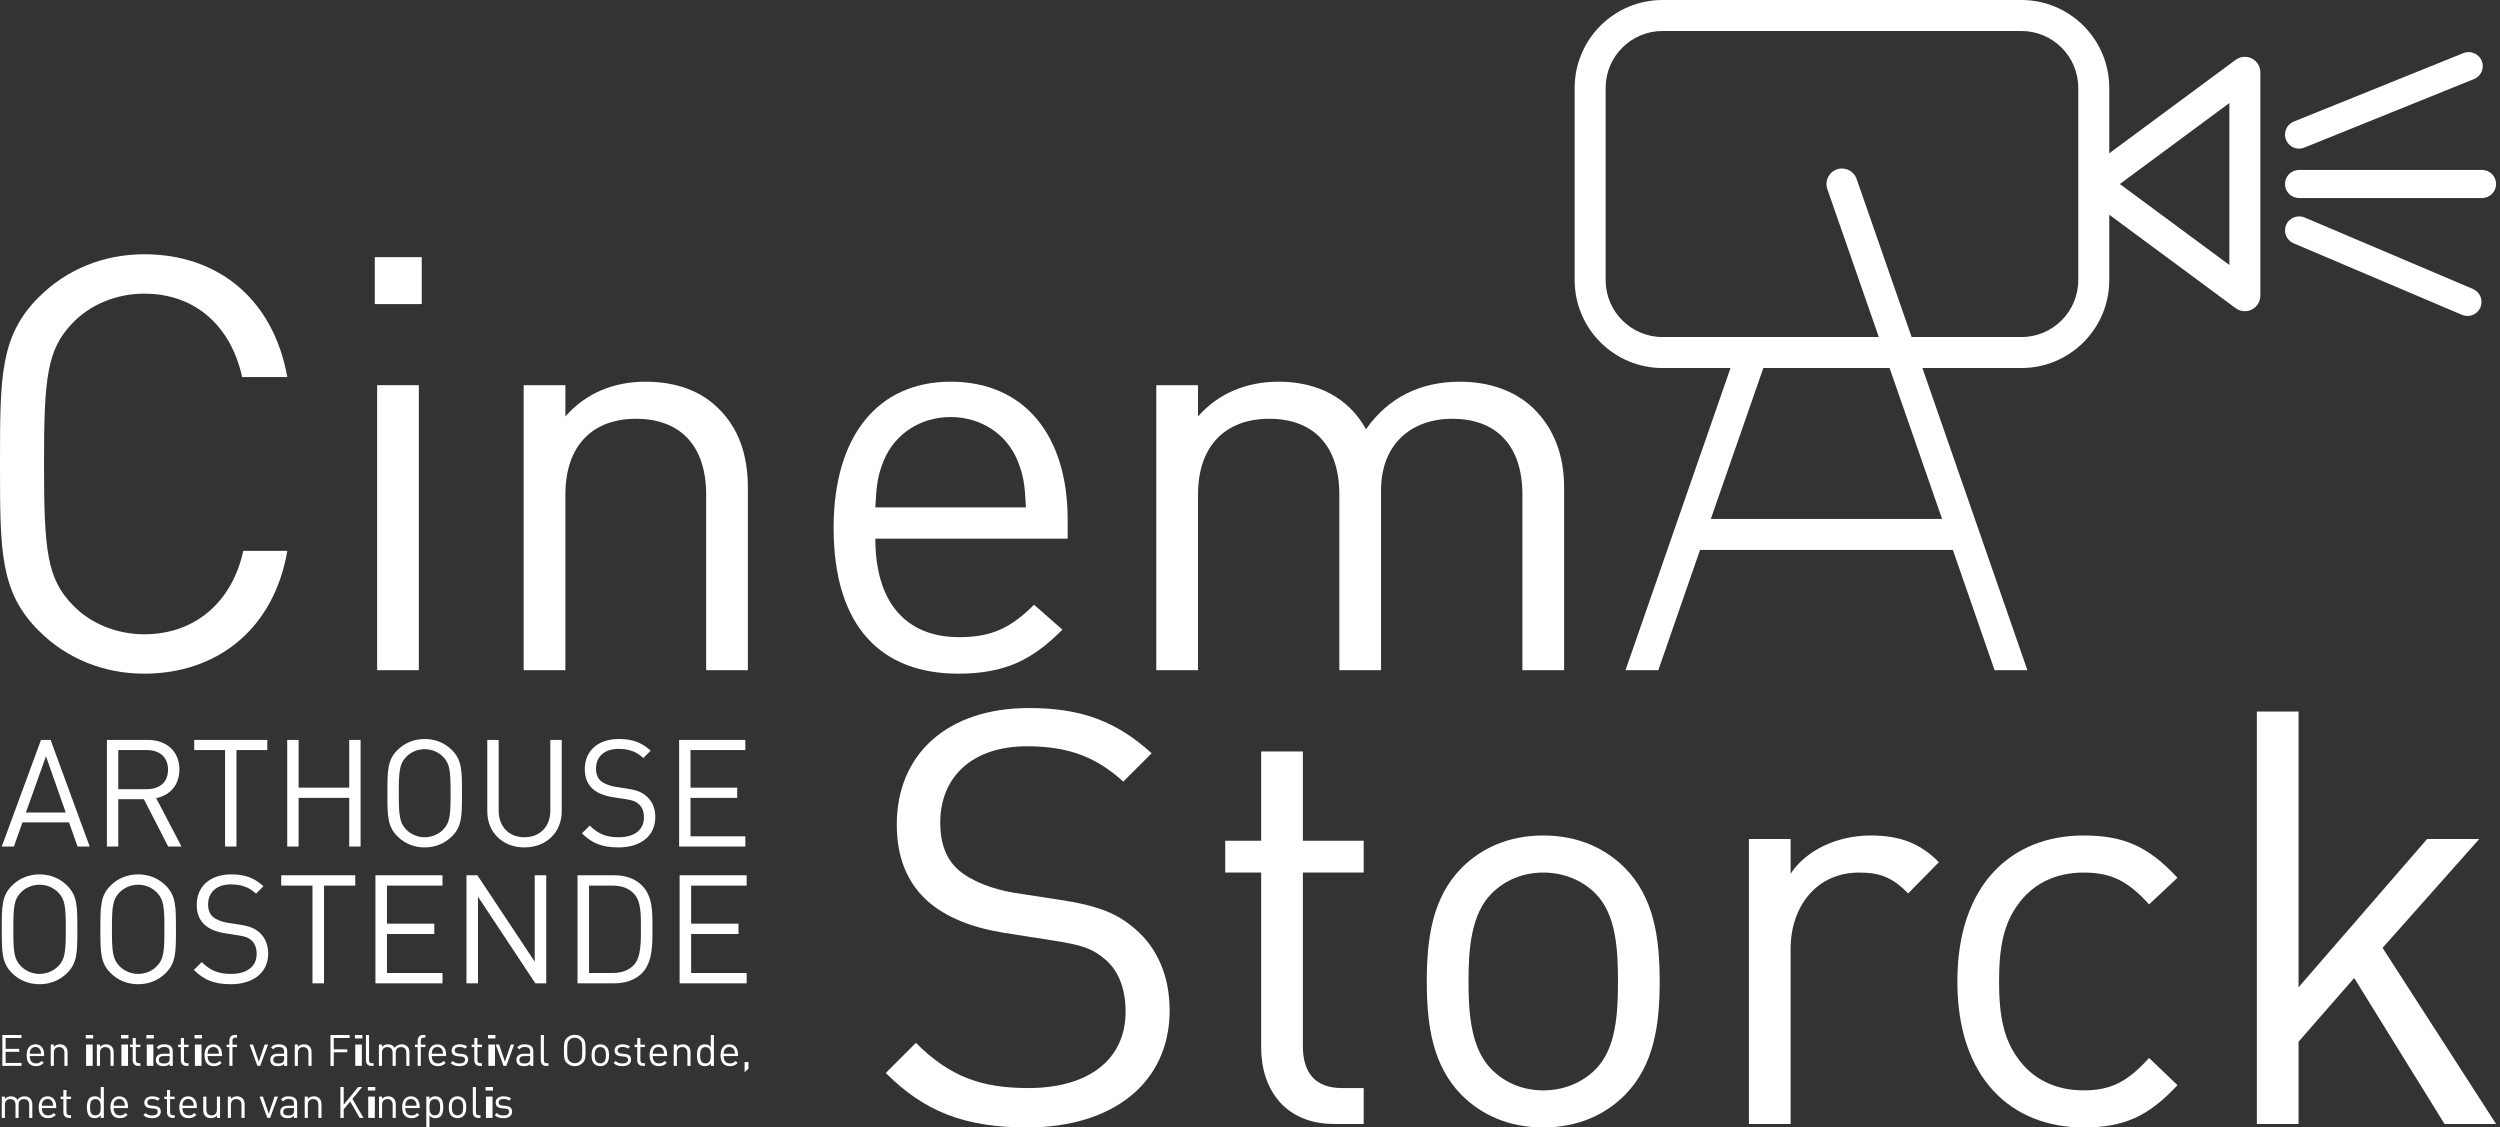
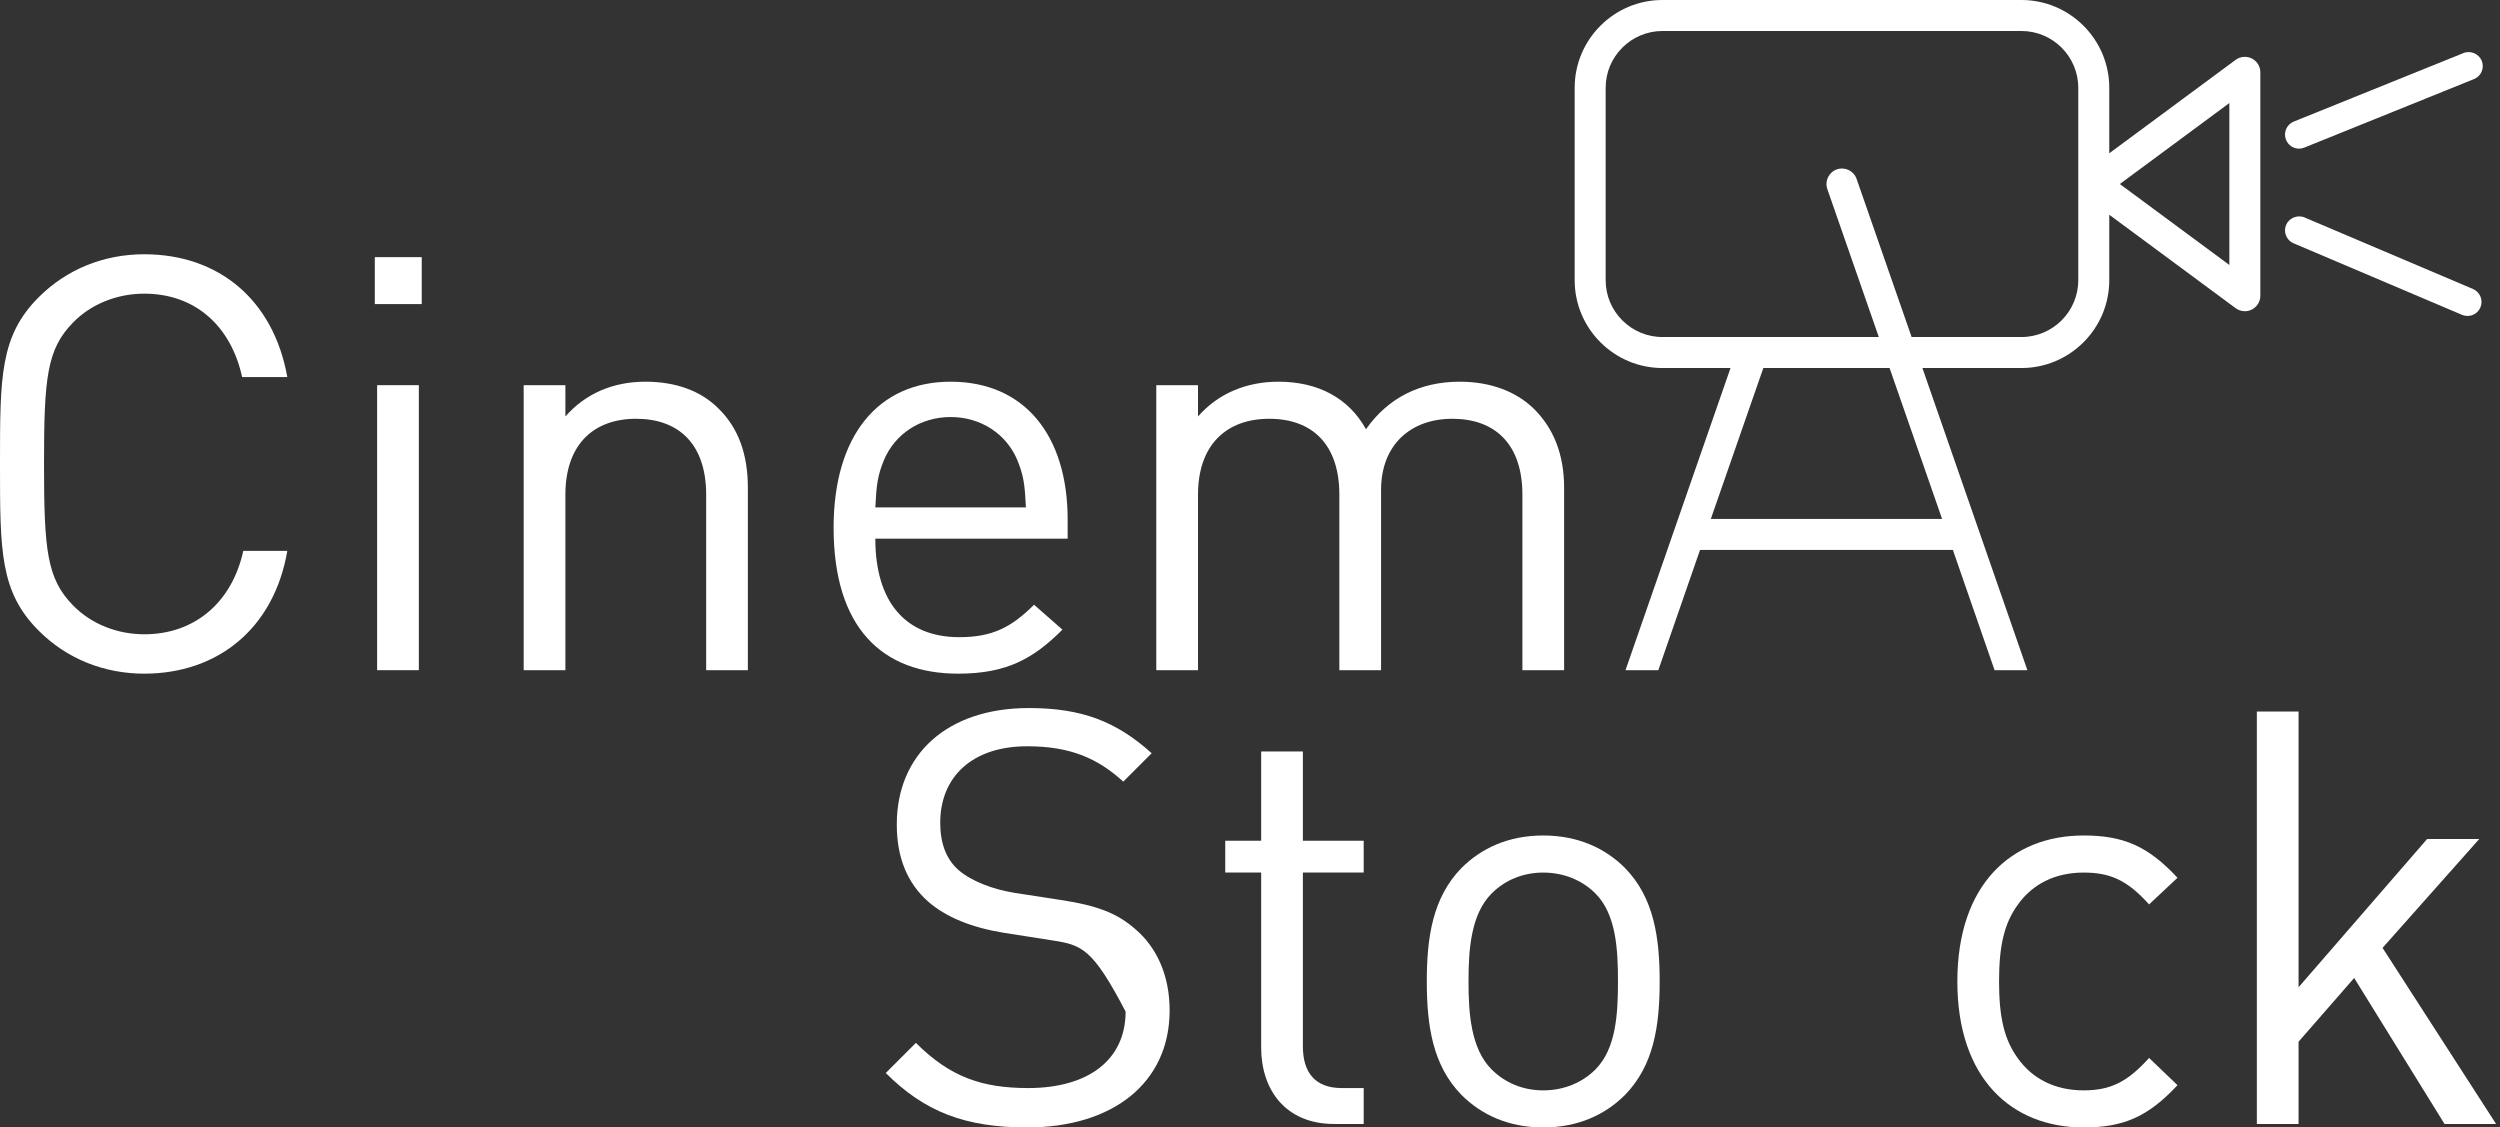
<svg xmlns="http://www.w3.org/2000/svg" width="153px" height="69px" viewBox="0 0 153 69" version="1.1">
  <rect x="0" y="0" width="153" height="69" fill="#333333" stroke="none" />
  <title>Group 99</title>
  <g id="design" stroke="none" stroke-width="1" fill="none" fill-rule="evenodd">
    <g id="contact" transform="translate(-261, -1048)" fill="#FFFFFF">
      <g id="Group-99" transform="translate(261, 1048)">
-         <path d="M62.86,69 C59.067,69 56.585,68.042 54.209,65.667 L56.053,63.824 C58.145,65.915 60.095,66.589 62.931,66.589 C66.618,66.589 68.887,64.852 68.887,61.909 C68.887,60.598 68.496,59.463 67.682,58.754 C66.866,58.045 66.227,57.832 64.384,57.549 L61.442,57.088 C59.457,56.768 57.896,56.131 56.798,55.173 C55.521,54.039 54.883,52.479 54.883,50.458 C54.883,46.168 57.967,43.332 62.966,43.332 C66.192,43.332 68.319,44.147 70.482,46.097 L68.745,47.835 C67.185,46.416 65.519,45.672 62.86,45.672 C59.492,45.672 57.542,47.551 57.542,50.351 C57.542,51.593 57.896,52.585 58.677,53.259 C59.457,53.932 60.768,54.429 62.08,54.641 L64.845,55.067 C67.221,55.421 68.39,55.918 69.454,56.839 C70.836,58.01 71.581,59.746 71.581,61.838 C71.581,66.27 68.107,69 62.86,69" id="Fill-1" />
+         <path d="M62.86,69 C59.067,69 56.585,68.042 54.209,65.667 L56.053,63.824 C58.145,65.915 60.095,66.589 62.931,66.589 C66.618,66.589 68.887,64.852 68.887,61.909 C66.866,58.045 66.227,57.832 64.384,57.549 L61.442,57.088 C59.457,56.768 57.896,56.131 56.798,55.173 C55.521,54.039 54.883,52.479 54.883,50.458 C54.883,46.168 57.967,43.332 62.966,43.332 C66.192,43.332 68.319,44.147 70.482,46.097 L68.745,47.835 C67.185,46.416 65.519,45.672 62.86,45.672 C59.492,45.672 57.542,47.551 57.542,50.351 C57.542,51.593 57.896,52.585 58.677,53.259 C59.457,53.932 60.768,54.429 62.08,54.641 L64.845,55.067 C67.221,55.421 68.39,55.918 69.454,56.839 C70.836,58.01 71.581,59.746 71.581,61.838 C71.581,66.27 68.107,69 62.86,69" id="Fill-1" />
        <path d="M81.65,68.787 C78.672,68.787 77.183,66.695 77.183,64.107 L77.183,53.401 L74.985,53.401 L74.985,51.451 L77.183,51.451 L77.183,45.991 L79.736,45.991 L79.736,51.451 L83.458,51.451 L83.458,53.401 L79.736,53.401 L79.736,64.036 C79.736,65.631 80.481,66.589 82.111,66.589 L83.458,66.589 L83.458,68.787 L81.65,68.787 Z" id="Fill-3" />
        <path d="M97.637,54.677 C96.822,53.862 95.687,53.401 94.447,53.401 C93.206,53.401 92.107,53.862 91.291,54.677 C90.015,55.954 89.873,58.116 89.873,60.066 C89.873,62.015 90.015,64.178 91.291,65.454 C92.107,66.27 93.206,66.731 94.447,66.731 C95.687,66.731 96.822,66.27 97.637,65.454 C98.914,64.178 99.02,62.015 99.02,60.066 C99.02,58.116 98.914,55.954 97.637,54.677 M99.445,67.014 C98.24,68.22 96.574,69 94.447,69 C92.319,69 90.653,68.22 89.448,67.014 C87.675,65.206 87.32,62.76 87.32,60.066 C87.32,57.371 87.675,54.925 89.448,53.117 C90.653,51.912 92.319,51.132 94.447,51.132 C96.574,51.132 98.24,51.912 99.445,53.117 C101.218,54.925 101.572,57.371 101.572,60.066 C101.572,62.76 101.218,65.206 99.445,67.014" id="Fill-5" />
-         <path d="M116.782,54.677 C115.825,53.72 115.116,53.401 113.769,53.401 C111.216,53.401 109.586,55.422 109.586,58.08 L109.586,68.787 L107.033,68.787 L107.033,51.345 L109.586,51.345 L109.586,53.472 C110.542,52.018 112.457,51.132 114.478,51.132 C116.145,51.132 117.42,51.522 118.662,52.763 L116.782,54.677 Z" id="Fill-7" />
        <path d="M127.518,69 C123.122,69 119.79,66.022 119.79,60.066 C119.79,54.11 123.122,51.132 127.518,51.132 C129.929,51.132 131.453,51.77 133.262,53.72 L131.524,55.35 C130.213,53.897 129.185,53.401 127.518,53.401 C125.817,53.401 124.398,54.074 123.477,55.386 C122.661,56.52 122.342,57.868 122.342,60.066 C122.342,62.264 122.661,63.611 123.477,64.746 C124.398,66.058 125.817,66.731 127.518,66.731 C129.185,66.731 130.213,66.199 131.524,64.746 L133.262,66.412 C131.453,68.362 129.929,69 127.518,69" id="Fill-9" />
        <polygon id="Fill-11" points="149.605 68.787 144.075 59.853 140.672 63.753 140.672 68.787 138.119 68.787 138.119 43.545 140.672 43.545 140.672 60.42 148.542 51.345 151.732 51.345 145.812 58.01 152.76 68.787" />
        <path d="M8.827,41.228 C6.346,41.228 4.077,40.306 2.375,38.605 C0,36.229 0,33.748 0,28.395 C0,23.041 0,20.56 2.375,18.184 C4.077,16.483 6.346,15.561 8.827,15.561 C13.365,15.561 16.733,18.326 17.584,23.077 L14.819,23.077 C14.146,19.992 11.983,17.972 8.827,17.972 C7.161,17.972 5.566,18.61 4.466,19.744 C2.871,21.375 2.694,23.112 2.694,28.395 C2.694,33.677 2.871,35.414 4.466,37.045 C5.566,38.179 7.161,38.818 8.827,38.818 C11.983,38.818 14.216,36.797 14.889,33.713 L17.584,33.713 C16.769,38.463 13.33,41.228 8.827,41.228" id="Fill-13" />
        <path d="M23.08,41.015 L25.633,41.015 L25.633,23.573 L23.08,23.573 L23.08,41.015 Z M22.938,18.61 L25.81,18.61 L25.81,15.738 L22.938,15.738 L22.938,18.61 Z" id="Fill-15" />
        <path d="M43.217,41.016 L43.217,30.273 C43.217,27.189 41.55,25.629 38.928,25.629 C36.304,25.629 34.602,27.225 34.602,30.273 L34.602,41.016 L32.049,41.016 L32.049,23.573 L34.602,23.573 L34.602,25.487 C35.843,24.07 37.545,23.36 39.494,23.36 C41.374,23.36 42.898,23.927 43.961,24.991 C45.202,26.196 45.769,27.827 45.769,29.848 L45.769,41.016 L43.217,41.016 Z" id="Fill-17" />
        <path d="M62.256,28.146 C61.583,26.551 60.022,25.522 58.179,25.522 C56.335,25.522 54.776,26.551 54.102,28.146 C53.711,29.103 53.641,29.635 53.57,31.053 L62.787,31.053 C62.717,29.635 62.646,29.103 62.256,28.146 L62.256,28.146 Z M53.57,32.968 C53.57,36.797 55.378,38.995 58.71,38.995 C60.731,38.995 61.901,38.392 63.284,37.009 L65.021,38.534 C63.248,40.306 61.618,41.228 58.64,41.228 C54.031,41.228 51.017,38.463 51.017,32.294 C51.017,26.657 53.747,23.36 58.179,23.36 C62.681,23.36 65.34,26.622 65.34,31.798 L65.34,32.968 L53.57,32.968 Z" id="Fill-18" />
        <path d="M93.171,41.016 L93.171,30.273 C93.171,27.189 91.505,25.629 88.882,25.629 C86.329,25.629 84.521,27.225 84.521,29.99 L84.521,41.016 L81.968,41.016 L81.968,30.273 C81.968,27.189 80.302,25.629 77.678,25.629 C75.055,25.629 73.318,27.225 73.318,30.273 L73.318,41.016 L70.765,41.016 L70.765,23.573 L73.318,23.573 L73.318,25.487 C74.558,24.07 76.296,23.36 78.246,23.36 C80.656,23.36 82.535,24.353 83.599,26.268 C84.946,24.353 86.896,23.36 89.342,23.36 C91.221,23.36 92.781,23.963 93.845,24.991 C95.085,26.196 95.724,27.827 95.724,29.848 L95.724,41.016 L93.171,41.016 Z" id="Fill-19" />
        <path d="M136.437,16.217 L129.734,11.262 L136.437,6.306 L136.437,16.217 Z M127.19,17.149 C127.19,19.066 125.63,20.626 123.713,20.626 L116.991,20.626 L113.624,10.95 C113.451,10.456 112.911,10.192 112.416,10.366 C111.922,10.538 111.661,11.078 111.833,11.573 L114.983,20.626 L101.744,20.626 C99.827,20.626 98.266,19.066 98.266,17.149 L98.266,5.374 C98.266,3.457 99.827,1.897 101.744,1.897 L123.713,1.897 C125.63,1.897 127.19,3.457 127.19,5.374 L127.19,17.149 Z M118.856,31.758 L104.703,31.758 L107.916,22.523 L115.642,22.523 L118.856,31.758 Z M137.812,3.579 C137.492,3.418 137.109,3.451 136.821,3.663 L129.087,9.381 L129.087,5.374 C129.087,2.411 126.676,0 123.713,0 L101.744,0 C98.78,0 96.37,2.411 96.37,5.374 L96.37,17.149 C96.37,20.112 98.78,22.523 101.744,22.523 L105.908,22.523 L99.481,41.015 L101.489,41.015 L104.043,33.654 L119.515,33.654 L122.068,41.015 L124.076,41.015 L117.651,22.523 L123.713,22.523 C126.676,22.523 129.087,20.112 129.087,17.149 L129.087,13.142 L136.821,18.86 C136.987,18.983 137.186,19.046 137.385,19.046 C137.531,19.046 137.677,19.012 137.812,18.944 C138.132,18.783 138.333,18.455 138.333,18.097 L138.333,4.426 C138.333,4.068 138.132,3.74 137.812,3.579 L137.812,3.579 Z" id="Fill-20" />
-         <path d="M151.901,10.401 L140.701,10.401 C140.227,10.401 139.842,10.787 139.842,11.261 C139.842,11.735 140.227,12.12 140.701,12.12 L151.901,12.12 C152.375,12.12 152.76,11.735 152.76,11.261 C152.76,10.787 152.375,10.401 151.901,10.401" id="Fill-21" />
        <path d="M140.702,9.097 C140.812,9.097 140.922,9.076 141.023,9.033 L151.408,4.84 C151.621,4.755 151.788,4.591 151.877,4.381 C151.967,4.169 151.969,3.935 151.883,3.722 C151.709,3.293 151.197,3.072 150.765,3.247 L140.38,7.44 C139.94,7.618 139.727,8.12 139.905,8.558 C140.037,8.885 140.35,9.097 140.702,9.097" id="Fill-22" />
        <path d="M151.346,17.686 L141.037,13.308 C140.611,13.126 140.09,13.338 139.91,13.764 C139.725,14.199 139.93,14.705 140.366,14.889 L150.674,19.268 C150.781,19.313 150.894,19.336 151.011,19.336 C151.356,19.336 151.666,19.131 151.801,18.813 C151.985,18.377 151.782,17.872 151.346,17.686" id="Fill-23" />
-         <path d="M2.813,46.281 L1.585,49.727 L4.023,49.727 L2.813,46.281 Z M4.747,51.807 L4.224,50.332 L1.374,50.332 L0.852,51.807 L0.109,51.807 L2.51,45.282 L3.097,45.282 L5.489,51.807 L4.747,51.807 Z M8.981,45.905 L7.239,45.905 L7.239,48.297 L8.981,48.297 C9.742,48.297 10.282,47.903 10.282,47.106 C10.282,46.309 9.742,45.905 8.981,45.905 L8.981,45.905 Z M10.292,51.807 L8.807,48.911 L7.239,48.911 L7.239,51.807 L6.543,51.807 L6.543,45.282 L9.045,45.282 C10.181,45.282 10.979,45.969 10.979,47.097 C10.979,48.05 10.401,48.673 9.559,48.847 L11.107,51.807 L10.292,51.807 Z M14.471,45.905 L14.471,51.807 L13.774,51.807 L13.774,45.905 L11.887,45.905 L11.887,45.282 L16.359,45.282 L16.359,45.905 L14.471,45.905 Z M21.372,51.807 L21.372,48.829 L18.274,48.829 L18.274,51.807 L17.578,51.807 L17.578,45.282 L18.274,45.282 L18.274,48.206 L21.372,48.206 L21.372,45.282 L22.068,45.282 L22.068,51.807 L21.372,51.807 Z M27.119,46.317 C26.835,46.024 26.422,45.85 25.992,45.85 C25.56,45.85 25.148,46.024 24.864,46.317 C24.451,46.739 24.406,47.179 24.406,48.544 C24.406,49.91 24.451,50.35 24.864,50.772 C25.148,51.064 25.56,51.239 25.992,51.239 C26.422,51.239 26.835,51.064 27.119,50.772 C27.531,50.35 27.577,49.91 27.577,48.544 C27.577,47.179 27.531,46.739 27.119,46.317 M27.66,51.184 C27.219,51.624 26.642,51.862 25.992,51.862 C25.34,51.862 24.763,51.624 24.323,51.184 C23.709,50.57 23.709,49.928 23.709,48.544 C23.709,47.161 23.709,46.519 24.323,45.905 C24.763,45.465 25.34,45.227 25.992,45.227 C26.642,45.227 27.219,45.465 27.66,45.905 C28.273,46.519 28.273,47.161 28.273,48.544 C28.273,49.928 28.273,50.57 27.66,51.184 M32.095,51.862 C30.775,51.862 29.822,50.955 29.822,49.653 L29.822,45.282 L30.519,45.282 L30.519,49.598 C30.519,50.588 31.141,51.239 32.095,51.239 C33.048,51.239 33.681,50.588 33.681,49.598 L33.681,45.282 L34.377,45.282 L34.377,49.653 C34.377,50.955 33.414,51.862 32.095,51.862 M37.851,51.862 C36.87,51.862 36.228,51.615 35.615,51.001 L36.091,50.524 C36.632,51.065 37.136,51.239 37.869,51.239 C38.822,51.239 39.409,50.79 39.409,50.029 C39.409,49.69 39.308,49.397 39.097,49.214 C38.886,49.03 38.722,48.976 38.245,48.902 L37.484,48.783 C36.971,48.7 36.567,48.535 36.283,48.288 C35.954,47.995 35.789,47.591 35.789,47.069 C35.789,45.96 36.586,45.227 37.878,45.227 C38.712,45.227 39.262,45.437 39.821,45.942 L39.372,46.391 C38.969,46.024 38.538,45.832 37.851,45.832 C36.98,45.832 36.476,46.318 36.476,47.041 C36.476,47.362 36.567,47.619 36.769,47.793 C36.971,47.967 37.31,48.095 37.649,48.15 L38.364,48.261 C38.978,48.352 39.281,48.48 39.555,48.719 C39.913,49.021 40.105,49.47 40.105,50.011 C40.105,51.156 39.207,51.862 37.851,51.862 M41.563,51.807 L41.563,45.282 L45.614,45.282 L45.614,45.905 L42.259,45.905 L42.259,48.206 L45.118,48.206 L45.118,48.829 L42.259,48.829 L42.259,51.184 L45.614,51.184 L45.614,51.807 L41.563,51.807 Z M3.563,54.617 C3.275,54.32 2.857,54.144 2.421,54.144 C1.985,54.144 1.567,54.32 1.279,54.617 C0.861,55.044 0.815,55.49 0.815,56.873 C0.815,58.256 0.861,58.702 1.279,59.129 C1.567,59.426 1.985,59.603 2.421,59.603 C2.857,59.603 3.275,59.426 3.563,59.129 C3.981,58.702 4.027,58.256 4.027,56.873 C4.027,55.49 3.981,55.044 3.563,54.617 M4.111,59.547 C3.666,59.993 3.08,60.234 2.421,60.234 C1.762,60.234 1.177,59.993 0.731,59.547 C0.109,58.925 0.109,58.275 0.109,56.873 C0.109,55.471 0.109,54.822 0.731,54.199 C1.177,53.754 1.762,53.512 2.421,53.512 C3.08,53.512 3.666,53.754 4.111,54.199 C4.733,54.822 4.733,55.471 4.733,56.873 C4.733,58.275 4.733,58.925 4.111,59.547 M9.598,54.617 C9.31,54.32 8.892,54.144 8.456,54.144 C8.02,54.144 7.602,54.32 7.314,54.617 C6.896,55.044 6.85,55.49 6.85,56.873 C6.85,58.256 6.896,58.702 7.314,59.129 C7.602,59.426 8.02,59.603 8.456,59.603 C8.892,59.603 9.31,59.426 9.598,59.129 C10.016,58.702 10.062,58.256 10.062,56.873 C10.062,55.49 10.016,55.044 9.598,54.617 M10.146,59.547 C9.701,59.993 9.115,60.234 8.456,60.234 C7.797,60.234 7.212,59.993 6.766,59.547 C6.144,58.925 6.144,58.275 6.144,56.873 C6.144,55.471 6.144,54.822 6.766,54.199 C7.212,53.754 7.797,53.512 8.456,53.512 C9.115,53.512 9.701,53.754 10.146,54.199 C10.768,54.822 10.768,55.471 10.768,56.873 C10.768,58.275 10.768,58.925 10.146,59.547 M14.129,60.234 C13.136,60.234 12.485,59.984 11.864,59.361 L12.347,58.879 C12.894,59.426 13.405,59.603 14.147,59.603 C15.113,59.603 15.707,59.148 15.707,58.377 C15.707,58.034 15.605,57.737 15.391,57.551 C15.178,57.366 15.011,57.31 14.528,57.235 L13.758,57.115 C13.238,57.031 12.829,56.864 12.541,56.613 C12.207,56.316 12.04,55.908 12.04,55.379 C12.04,54.255 12.848,53.512 14.157,53.512 C15.002,53.512 15.558,53.726 16.125,54.237 L15.67,54.692 C15.261,54.32 14.825,54.125 14.129,54.125 C13.247,54.125 12.736,54.617 12.736,55.351 C12.736,55.676 12.829,55.936 13.033,56.112 C13.238,56.289 13.581,56.419 13.925,56.474 L14.649,56.585 C15.271,56.678 15.577,56.808 15.855,57.049 C16.217,57.356 16.413,57.811 16.413,58.359 C16.413,59.519 15.503,60.234 14.129,60.234 M19.83,54.199 L19.83,60.178 L19.124,60.178 L19.124,54.199 L17.211,54.199 L17.211,53.568 L21.742,53.568 L21.742,54.199 L19.83,54.199 Z M22.977,60.178 L22.977,53.568 L27.08,53.568 L27.08,54.2 L23.682,54.2 L23.682,56.53 L26.579,56.53 L26.579,57.161 L23.682,57.161 L23.682,59.547 L27.08,59.547 L27.08,60.178 L22.977,60.178 Z M32.763,60.178 L29.253,54.877 L29.253,60.178 L28.548,60.178 L28.548,53.568 L29.216,53.568 L32.725,58.851 L32.725,53.568 L33.431,53.568 L33.431,60.178 L32.763,60.178 Z M38.788,54.682 C38.444,54.33 37.999,54.2 37.488,54.2 L36.049,54.2 L36.049,59.547 L37.488,59.547 C37.999,59.547 38.444,59.417 38.788,59.064 C39.243,58.591 39.224,57.607 39.224,56.799 C39.224,55.991 39.243,55.156 38.788,54.682 M39.28,59.566 C38.881,59.965 38.296,60.178 37.609,60.178 L35.344,60.178 L35.344,53.568 L37.609,53.568 C38.296,53.568 38.881,53.782 39.28,54.181 C39.967,54.868 39.93,55.88 39.93,56.799 C39.93,57.718 39.967,58.879 39.28,59.566 M41.592,60.178 L41.592,53.568 L45.696,53.568 L45.696,54.2 L42.298,54.2 L42.298,56.53 L45.195,56.53 L45.195,57.161 L42.298,57.161 L42.298,59.547 L45.696,59.547 L45.696,60.178 L41.592,60.178 Z M0.144,65.233 L0.144,63.343 L1.317,63.343 L1.317,63.524 L0.345,63.524 L0.345,64.19 L1.174,64.19 L1.174,64.371 L0.345,64.371 L0.345,65.053 L1.317,65.053 L1.317,65.233 L0.144,65.233 Z M2.47,64.27 C2.42,64.15 2.303,64.073 2.165,64.073 C2.027,64.073 1.91,64.15 1.86,64.27 C1.83,64.341 1.825,64.382 1.82,64.488 L2.51,64.488 C2.504,64.382 2.5,64.341 2.47,64.27 L2.47,64.27 Z M1.82,64.631 C1.82,64.918 1.955,65.082 2.205,65.082 C2.356,65.082 2.444,65.037 2.547,64.933 L2.678,65.047 C2.545,65.18 2.423,65.249 2.199,65.249 C1.854,65.249 1.629,65.042 1.629,64.58 C1.629,64.158 1.833,63.911 2.165,63.911 C2.502,63.911 2.701,64.155 2.701,64.543 L2.701,64.631 L1.82,64.631 Z M3.942,65.233 L3.942,64.429 C3.942,64.198 3.818,64.081 3.621,64.081 C3.425,64.081 3.297,64.201 3.297,64.429 L3.297,65.233 L3.106,65.233 L3.106,63.927 L3.297,63.927 L3.297,64.071 C3.39,63.965 3.518,63.911 3.664,63.911 C3.804,63.911 3.918,63.954 3.998,64.034 C4.091,64.124 4.134,64.246 4.134,64.397 L4.134,65.233 L3.942,65.233 Z M5.269,65.233 L5.673,65.233 L5.673,63.927 L5.269,63.927 L5.269,65.233 Z M5.247,63.555 L5.702,63.555 L5.702,63.341 L5.247,63.341 L5.247,63.555 Z M6.764,65.233 L6.764,64.429 C6.764,64.198 6.64,64.081 6.443,64.081 C6.247,64.081 6.119,64.201 6.119,64.429 L6.119,65.233 L5.928,65.233 L5.928,63.927 L6.119,63.927 L6.119,64.071 C6.212,63.965 6.34,63.911 6.486,63.911 C6.626,63.911 6.74,63.954 6.82,64.034 C6.913,64.124 6.956,64.246 6.956,64.397 L6.956,65.233 L6.764,65.233 Z M7.431,65.233 L7.835,65.233 L7.835,63.927 L7.431,63.927 L7.431,65.233 Z M7.408,63.555 L7.863,63.555 L7.863,63.341 L7.408,63.341 L7.408,63.555 Z M8.456,65.233 C8.233,65.233 8.121,65.077 8.121,64.883 L8.121,64.081 L7.957,64.081 L7.957,63.935 L8.121,63.935 L8.121,63.527 L8.312,63.527 L8.312,63.935 L8.591,63.935 L8.591,64.081 L8.312,64.081 L8.312,64.877 C8.312,64.997 8.368,65.069 8.49,65.069 L8.591,65.069 L8.591,65.233 L8.456,65.233 Z M8.982,65.233 L9.386,65.233 L9.386,63.927 L8.982,63.927 L8.982,65.233 Z M8.959,63.555 L9.414,63.555 L9.414,63.341 L8.959,63.341 L8.959,63.555 Z M10.382,64.631 L10.016,64.631 C9.819,64.631 9.723,64.71 9.723,64.862 C9.723,65.013 9.816,65.085 10.024,65.085 C10.135,65.085 10.233,65.077 10.316,64.997 C10.36,64.954 10.382,64.88 10.382,64.772 L10.382,64.631 Z M10.382,65.233 L10.382,65.109 C10.276,65.215 10.18,65.249 10.005,65.249 C9.824,65.249 9.718,65.215 9.636,65.13 C9.572,65.066 9.538,64.968 9.538,64.865 C9.538,64.636 9.697,64.487 9.989,64.487 L10.382,64.487 L10.382,64.363 C10.382,64.172 10.287,64.076 10.047,64.076 C9.88,64.076 9.795,64.115 9.718,64.225 L9.588,64.105 C9.705,63.954 9.838,63.912 10.05,63.912 C10.401,63.912 10.573,64.062 10.573,64.347 L10.573,65.233 L10.382,65.233 Z M11.403,65.233 C11.18,65.233 11.068,65.077 11.068,64.883 L11.068,64.081 L10.904,64.081 L10.904,63.935 L11.068,63.935 L11.068,63.527 L11.259,63.527 L11.259,63.935 L11.538,63.935 L11.538,64.081 L11.259,64.081 L11.259,64.877 C11.259,64.997 11.315,65.069 11.437,65.069 L11.538,65.069 L11.538,65.233 L11.403,65.233 Z M11.929,65.233 L12.333,65.233 L12.333,63.927 L11.929,63.927 L11.929,65.233 Z M11.906,63.555 L12.361,63.555 L12.361,63.341 L11.906,63.341 L11.906,63.555 Z M13.357,64.27 C13.307,64.15 13.19,64.073 13.052,64.073 C12.914,64.073 12.797,64.15 12.747,64.27 C12.717,64.341 12.712,64.382 12.707,64.488 L13.397,64.488 C13.392,64.382 13.387,64.341 13.357,64.27 L13.357,64.27 Z M12.707,64.631 C12.707,64.918 12.842,65.082 13.092,65.082 C13.243,65.082 13.331,65.037 13.434,64.933 L13.565,65.047 C13.432,65.18 13.31,65.249 13.086,65.249 C12.741,65.249 12.516,65.042 12.516,64.58 C12.516,64.158 12.72,63.911 13.052,63.911 C13.389,63.911 13.588,64.155 13.588,64.543 L13.588,64.631 L12.707,64.631 Z M14.227,64.081 L14.227,65.233 L14.036,65.233 L14.036,64.081 L13.868,64.081 L13.868,63.935 L14.036,63.935 L14.036,63.688 C14.036,63.494 14.144,63.338 14.368,63.338 L14.506,63.338 L14.506,63.502 L14.402,63.502 C14.28,63.502 14.227,63.574 14.227,63.694 L14.227,63.935 L14.506,63.935 L14.506,64.081 L14.227,64.081 Z M15.924,65.233 L15.754,65.233 L15.276,63.927 L15.484,63.927 L15.839,64.976 L16.198,63.927 L16.405,63.927 L15.924,65.233 Z M17.386,64.631 L17.02,64.631 C16.823,64.631 16.727,64.71 16.727,64.862 C16.727,65.013 16.82,65.085 17.028,65.085 C17.139,65.085 17.237,65.077 17.32,64.997 C17.365,64.954 17.386,64.88 17.386,64.772 L17.386,64.631 Z M17.386,65.233 L17.386,65.109 C17.28,65.215 17.184,65.249 17.009,65.249 C16.829,65.249 16.723,65.215 16.64,65.13 C16.576,65.066 16.542,64.968 16.542,64.865 C16.542,64.636 16.701,64.487 16.993,64.487 L17.386,64.487 L17.386,64.363 C17.386,64.172 17.291,64.076 17.051,64.076 C16.884,64.076 16.799,64.115 16.723,64.225 L16.592,64.105 C16.709,63.954 16.842,63.912 17.054,63.912 C17.405,63.912 17.577,64.062 17.577,64.347 L17.577,65.233 L17.386,65.233 Z M18.877,65.233 L18.877,64.429 C18.877,64.198 18.752,64.081 18.555,64.081 C18.359,64.081 18.231,64.201 18.231,64.429 L18.231,65.233 L18.041,65.233 L18.041,63.927 L18.231,63.927 L18.231,64.071 C18.325,63.965 18.452,63.911 18.598,63.911 C18.739,63.911 18.853,63.954 18.933,64.034 C19.025,64.124 19.068,64.246 19.068,64.397 L19.068,65.233 L18.877,65.233 Z M20.427,63.524 L20.427,64.22 L21.255,64.22 L21.255,64.4 L20.427,64.4 L20.427,65.234 L20.226,65.234 L20.226,63.344 L21.399,63.344 L21.399,63.524 L20.427,63.524 Z M21.742,65.233 L22.146,65.233 L22.146,63.927 L21.742,63.927 L21.742,65.233 Z M21.719,63.555 L22.174,63.555 L22.174,63.341 L21.719,63.341 L21.719,63.555 Z M22.727,65.233 C22.499,65.233 22.395,65.085 22.395,64.886 L22.395,63.343 L22.586,63.343 L22.586,64.877 C22.586,65.005 22.629,65.069 22.761,65.069 L22.865,65.069 L22.865,65.233 L22.727,65.233 Z M24.866,65.233 L24.866,64.429 C24.866,64.198 24.741,64.081 24.544,64.081 C24.353,64.081 24.218,64.201 24.218,64.408 L24.218,65.233 L24.027,65.233 L24.027,64.429 C24.027,64.198 23.902,64.081 23.705,64.081 C23.509,64.081 23.379,64.201 23.379,64.429 L23.379,65.233 L23.188,65.233 L23.188,63.927 L23.379,63.927 L23.379,64.071 C23.472,63.965 23.602,63.911 23.748,63.911 C23.928,63.911 24.069,63.986 24.149,64.129 C24.25,63.986 24.396,63.911 24.579,63.911 C24.72,63.911 24.837,63.957 24.916,64.034 C25.009,64.124 25.057,64.246 25.057,64.397 L25.057,65.233 L24.866,65.233 Z M25.753,64.081 L25.753,65.233 L25.562,65.233 L25.562,64.081 L25.395,64.081 L25.395,63.935 L25.562,63.935 L25.562,63.688 C25.562,63.494 25.67,63.338 25.894,63.338 L26.032,63.338 L26.032,63.502 L25.928,63.502 C25.806,63.502 25.753,63.574 25.753,63.694 L25.753,63.935 L26.032,63.935 L26.032,64.081 L25.753,64.081 Z M27.071,64.27 C27.021,64.15 26.904,64.073 26.766,64.073 C26.628,64.073 26.512,64.15 26.461,64.27 C26.432,64.341 26.426,64.382 26.422,64.488 L27.111,64.488 C27.106,64.382 27.101,64.341 27.071,64.27 L27.071,64.27 Z M26.422,64.631 C26.422,64.918 26.557,65.082 26.806,65.082 C26.957,65.082 27.045,65.037 27.148,64.933 L27.279,65.047 C27.146,65.18 27.024,65.249 26.801,65.249 C26.456,65.249 26.23,65.042 26.23,64.58 C26.23,64.158 26.434,63.911 26.766,63.911 C27.103,63.911 27.302,64.155 27.302,64.543 L27.302,64.631 L26.422,64.631 Z M28.119,65.249 C27.898,65.249 27.726,65.199 27.582,65.061 L27.71,64.934 C27.813,65.043 27.954,65.085 28.116,65.085 C28.331,65.085 28.464,65.008 28.464,64.854 C28.464,64.74 28.397,64.676 28.246,64.663 L28.031,64.644 C27.776,64.623 27.641,64.509 27.641,64.293 C27.641,64.055 27.843,63.911 28.121,63.911 C28.307,63.911 28.474,63.957 28.591,64.052 L28.466,64.177 C28.374,64.105 28.254,64.073 28.119,64.073 C27.927,64.073 27.827,64.156 27.827,64.288 C27.827,64.4 27.89,64.466 28.055,64.479 L28.264,64.498 C28.492,64.519 28.65,64.607 28.65,64.851 C28.65,65.104 28.434,65.249 28.119,65.249 M29.363,65.233 C29.139,65.233 29.028,65.077 29.028,64.883 L29.028,64.081 L28.863,64.081 L28.863,63.935 L29.028,63.935 L29.028,63.527 L29.219,63.527 L29.219,63.935 L29.498,63.935 L29.498,64.081 L29.219,64.081 L29.219,64.877 C29.219,64.997 29.275,65.069 29.397,65.069 L29.498,65.069 L29.498,65.233 L29.363,65.233 Z M29.889,65.233 L30.293,65.233 L30.293,63.927 L29.889,63.927 L29.889,65.233 Z M29.866,63.555 L30.321,63.555 L30.321,63.341 L29.866,63.341 L29.866,63.555 Z M30.986,65.233 L30.816,65.233 L30.338,63.927 L30.545,63.927 L30.9,64.976 L31.259,63.927 L31.466,63.927 L30.986,65.233 Z M32.447,64.631 L32.082,64.631 C31.885,64.631 31.789,64.71 31.789,64.862 C31.789,65.013 31.882,65.085 32.089,65.085 C32.2,65.085 32.299,65.077 32.381,64.997 C32.426,64.954 32.447,64.88 32.447,64.772 L32.447,64.631 Z M32.447,65.233 L32.447,65.109 C32.341,65.215 32.246,65.249 32.071,65.249 C31.89,65.249 31.784,65.215 31.702,65.13 C31.638,65.066 31.603,64.968 31.603,64.865 C31.603,64.636 31.763,64.487 32.055,64.487 L32.447,64.487 L32.447,64.363 C32.447,64.172 32.352,64.076 32.113,64.076 C31.946,64.076 31.861,64.115 31.784,64.225 L31.654,64.105 C31.771,63.954 31.904,63.912 32.116,63.912 C32.466,63.912 32.639,64.062 32.639,64.347 L32.639,65.233 L32.447,65.233 Z M33.429,65.233 C33.2,65.233 33.097,65.085 33.097,64.886 L33.097,63.343 L33.287,63.343 L33.287,64.877 C33.287,65.005 33.331,65.069 33.463,65.069 L33.567,65.069 L33.567,65.233 L33.429,65.233 Z M35.5,63.643 C35.418,63.558 35.299,63.508 35.174,63.508 C35.049,63.508 34.93,63.558 34.848,63.643 C34.728,63.765 34.715,63.893 34.715,64.288 C34.715,64.684 34.728,64.811 34.848,64.933 C34.93,65.018 35.049,65.069 35.174,65.069 C35.299,65.069 35.418,65.018 35.5,64.933 C35.62,64.811 35.633,64.684 35.633,64.288 C35.633,63.893 35.62,63.765 35.5,63.643 M35.657,65.053 C35.529,65.18 35.362,65.249 35.174,65.249 C34.985,65.249 34.818,65.18 34.691,65.053 C34.513,64.875 34.513,64.689 34.513,64.288 C34.513,63.888 34.513,63.702 34.691,63.524 C34.818,63.396 34.985,63.328 35.174,63.328 C35.362,63.328 35.529,63.396 35.657,63.524 C35.835,63.702 35.835,63.888 35.835,64.288 C35.835,64.689 35.835,64.875 35.657,65.053 M36.977,64.177 C36.916,64.115 36.831,64.081 36.738,64.081 C36.645,64.081 36.563,64.115 36.501,64.177 C36.406,64.273 36.395,64.434 36.395,64.58 C36.395,64.726 36.406,64.888 36.501,64.984 C36.563,65.045 36.645,65.079 36.738,65.079 C36.831,65.079 36.916,65.045 36.977,64.984 C37.072,64.888 37.08,64.726 37.08,64.58 C37.08,64.434 37.072,64.273 36.977,64.177 M37.112,65.101 C37.022,65.191 36.897,65.249 36.738,65.249 C36.579,65.249 36.454,65.191 36.364,65.101 C36.231,64.965 36.205,64.782 36.205,64.58 C36.205,64.379 36.231,64.195 36.364,64.06 C36.454,63.97 36.579,63.912 36.738,63.912 C36.897,63.912 37.022,63.97 37.112,64.06 C37.245,64.195 37.272,64.379 37.272,64.58 C37.272,64.782 37.245,64.965 37.112,65.101 M38.091,65.249 C37.87,65.249 37.698,65.199 37.554,65.061 L37.682,64.934 C37.785,65.043 37.926,65.085 38.088,65.085 C38.303,65.085 38.436,65.008 38.436,64.854 C38.436,64.74 38.369,64.676 38.218,64.663 L38.003,64.644 C37.748,64.623 37.613,64.509 37.613,64.293 C37.613,64.055 37.815,63.911 38.093,63.911 C38.279,63.911 38.447,63.957 38.563,64.052 L38.439,64.177 C38.346,64.105 38.226,64.073 38.091,64.073 C37.9,64.073 37.799,64.156 37.799,64.288 C37.799,64.4 37.862,64.466 38.027,64.479 L38.237,64.498 C38.465,64.519 38.622,64.607 38.622,64.851 C38.622,65.104 38.406,65.249 38.091,65.249 M39.335,65.233 C39.111,65.233 39,65.077 39,64.883 L39,64.081 L38.836,64.081 L38.836,63.935 L39,63.935 L39,63.527 L39.191,63.527 L39.191,63.935 L39.47,63.935 L39.47,64.081 L39.191,64.081 L39.191,64.877 C39.191,64.997 39.247,65.069 39.369,65.069 L39.47,65.069 L39.47,65.233 L39.335,65.233 Z M40.597,64.27 C40.547,64.15 40.43,64.073 40.292,64.073 C40.154,64.073 40.037,64.15 39.987,64.27 C39.957,64.341 39.952,64.382 39.947,64.488 L40.637,64.488 C40.631,64.382 40.627,64.341 40.597,64.27 L40.597,64.27 Z M39.947,64.631 C39.947,64.918 40.082,65.082 40.332,65.082 C40.483,65.082 40.571,65.037 40.674,64.933 L40.805,65.047 C40.672,65.18 40.55,65.249 40.326,65.249 C39.981,65.249 39.756,65.042 39.756,64.58 C39.756,64.158 39.96,63.911 40.292,63.911 C40.629,63.911 40.828,64.155 40.828,64.543 L40.828,64.631 L39.947,64.631 Z M42.069,65.233 L42.069,64.429 C42.069,64.198 41.945,64.081 41.748,64.081 C41.552,64.081 41.424,64.201 41.424,64.429 L41.424,65.233 L41.233,65.233 L41.233,63.927 L41.424,63.927 L41.424,64.071 C41.517,63.965 41.645,63.911 41.791,63.911 C41.931,63.911 42.045,63.954 42.125,64.034 C42.218,64.124 42.261,64.246 42.261,64.397 L42.261,65.233 L42.069,65.233 Z M43.175,64.081 C42.891,64.081 42.846,64.325 42.846,64.58 C42.846,64.835 42.891,65.08 43.175,65.08 C43.459,65.08 43.501,64.835 43.501,64.58 C43.501,64.325 43.459,64.081 43.175,64.081 L43.175,64.081 Z M43.504,65.233 L43.504,65.077 C43.398,65.215 43.276,65.25 43.132,65.25 C42.999,65.25 42.882,65.204 42.813,65.135 C42.681,65.003 42.654,64.785 42.654,64.58 C42.654,64.376 42.681,64.158 42.813,64.026 C42.882,63.957 42.999,63.911 43.132,63.911 C43.276,63.911 43.395,63.943 43.501,64.079 L43.501,63.344 L43.693,63.344 L43.693,65.233 L43.504,65.233 Z M44.938,64.27 C44.888,64.15 44.771,64.073 44.633,64.073 C44.495,64.073 44.378,64.15 44.328,64.27 C44.298,64.341 44.293,64.382 44.289,64.488 L44.978,64.488 C44.973,64.382 44.968,64.341 44.938,64.27 L44.938,64.27 Z M44.289,64.631 C44.289,64.918 44.423,65.082 44.673,65.082 C44.824,65.082 44.912,65.037 45.015,64.933 L45.146,65.047 C45.013,65.18 44.891,65.249 44.668,65.249 C44.323,65.249 44.097,65.042 44.097,64.58 C44.097,64.158 44.301,63.911 44.633,63.911 C44.97,63.911 45.169,64.155 45.169,64.543 L45.169,64.631 L44.289,64.631 Z M45.569,65.616 L45.569,65 L45.803,65 L45.803,65.406 L45.569,65.616 Z M1.787,68.416 L1.787,67.612 C1.787,67.381 1.662,67.264 1.465,67.264 C1.274,67.264 1.139,67.383 1.139,67.59 L1.139,68.416 L0.948,68.416 L0.948,67.612 C0.948,67.381 0.824,67.264 0.627,67.264 C0.43,67.264 0.3,67.383 0.3,67.612 L0.3,68.416 L0.109,68.416 L0.109,67.11 L0.3,67.11 L0.3,67.253 C0.393,67.147 0.523,67.094 0.67,67.094 C0.85,67.094 0.991,67.168 1.071,67.312 C1.171,67.168 1.317,67.094 1.5,67.094 C1.641,67.094 1.758,67.139 1.837,67.216 C1.93,67.306 1.978,67.428 1.978,67.58 L1.978,68.416 L1.787,68.416 Z M3.21,67.452 C3.16,67.333 3.043,67.256 2.905,67.256 C2.767,67.256 2.65,67.333 2.599,67.452 C2.57,67.524 2.565,67.564 2.56,67.67 L3.25,67.67 C3.245,67.564 3.24,67.524 3.21,67.452 L3.21,67.452 Z M2.56,67.814 C2.56,68.1 2.695,68.264 2.945,68.264 C3.096,68.264 3.184,68.22 3.287,68.116 L3.418,68.23 C3.285,68.363 3.163,68.432 2.939,68.432 C2.594,68.432 2.369,68.225 2.369,67.763 C2.369,67.341 2.573,67.094 2.905,67.094 C3.242,67.094 3.441,67.338 3.441,67.726 L3.441,67.814 L2.56,67.814 Z M4.213,68.416 C3.99,68.416 3.878,68.259 3.878,68.066 L3.878,67.264 L3.713,67.264 L3.713,67.118 L3.878,67.118 L3.878,66.709 L4.069,66.709 L4.069,67.118 L4.348,67.118 L4.348,67.264 L4.069,67.264 L4.069,68.06 C4.069,68.18 4.125,68.251 4.247,68.251 L4.348,68.251 L4.348,68.416 L4.213,68.416 Z M5.839,67.264 C5.554,67.264 5.509,67.508 5.509,67.763 C5.509,68.018 5.554,68.262 5.839,68.262 C6.123,68.262 6.165,68.018 6.165,67.763 C6.165,67.508 6.123,67.264 5.839,67.264 L5.839,67.264 Z M6.167,68.416 L6.167,68.259 C6.062,68.398 5.939,68.432 5.796,68.432 C5.663,68.432 5.546,68.387 5.477,68.318 C5.345,68.185 5.318,67.967 5.318,67.763 C5.318,67.559 5.345,67.341 5.477,67.208 C5.546,67.139 5.663,67.094 5.796,67.094 C5.939,67.094 6.059,67.126 6.165,67.261 L6.165,66.526 L6.356,66.526 L6.356,68.416 L6.167,68.416 Z M7.602,67.452 C7.552,67.333 7.435,67.256 7.297,67.256 C7.159,67.256 7.042,67.333 6.992,67.452 C6.962,67.524 6.957,67.564 6.952,67.67 L7.642,67.67 C7.637,67.564 7.632,67.524 7.602,67.452 L7.602,67.452 Z M6.952,67.814 C6.952,68.1 7.087,68.264 7.337,68.264 C7.488,68.264 7.576,68.22 7.679,68.116 L7.81,68.23 C7.677,68.363 7.555,68.432 7.331,68.432 C6.986,68.432 6.761,68.225 6.761,67.763 C6.761,67.341 6.965,67.094 7.297,67.094 C7.634,67.094 7.833,67.338 7.833,67.726 L7.833,67.814 L6.952,67.814 Z M9.31,68.432 C9.089,68.432 8.917,68.381 8.773,68.244 L8.901,68.116 C9.004,68.225 9.145,68.267 9.307,68.267 C9.522,68.267 9.655,68.19 9.655,68.036 C9.655,67.922 9.589,67.858 9.437,67.845 L9.222,67.827 C8.967,67.805 8.832,67.691 8.832,67.476 C8.832,67.237 9.034,67.094 9.312,67.094 C9.498,67.094 9.666,67.139 9.783,67.235 L9.658,67.36 C9.565,67.288 9.445,67.256 9.31,67.256 C9.119,67.256 9.018,67.338 9.018,67.471 C9.018,67.583 9.081,67.649 9.246,67.662 L9.456,67.68 C9.684,67.702 9.841,67.789 9.841,68.033 C9.841,68.286 9.626,68.432 9.31,68.432 M10.554,68.416 C10.331,68.416 10.219,68.259 10.219,68.066 L10.219,67.264 L10.055,67.264 L10.055,67.118 L10.219,67.118 L10.219,66.709 L10.41,66.709 L10.41,67.118 L10.689,67.118 L10.689,67.264 L10.41,67.264 L10.41,68.06 C10.41,68.18 10.466,68.251 10.588,68.251 L10.689,68.251 L10.689,68.416 L10.554,68.416 Z M11.816,67.452 C11.766,67.333 11.649,67.256 11.511,67.256 C11.373,67.256 11.256,67.333 11.206,67.452 C11.176,67.524 11.171,67.564 11.166,67.67 L11.856,67.67 C11.851,67.564 11.846,67.524 11.816,67.452 L11.816,67.452 Z M11.166,67.814 C11.166,68.1 11.301,68.264 11.551,68.264 C11.702,68.264 11.79,68.22 11.893,68.116 L12.024,68.23 C11.891,68.363 11.769,68.432 11.545,68.432 C11.2,68.432 10.975,68.225 10.975,67.763 C10.975,67.341 11.179,67.094 11.511,67.094 C11.848,67.094 12.047,67.338 12.047,67.726 L12.047,67.814 L11.166,67.814 Z M13.278,68.416 L13.278,68.27 C13.185,68.376 13.055,68.432 12.909,68.432 C12.768,68.432 12.651,68.389 12.572,68.309 C12.479,68.22 12.439,68.095 12.439,67.943 L12.439,67.11 L12.63,67.11 L12.63,67.914 C12.63,68.145 12.752,68.262 12.949,68.262 C13.145,68.262 13.275,68.142 13.275,67.914 L13.275,67.11 L13.467,67.11 L13.467,68.416 L13.278,68.416 Z M14.779,68.416 L14.779,67.612 C14.779,67.381 14.654,67.264 14.457,67.264 C14.261,67.264 14.133,67.383 14.133,67.612 L14.133,68.416 L13.943,68.416 L13.943,67.11 L14.133,67.11 L14.133,67.253 C14.227,67.147 14.354,67.094 14.5,67.094 C14.641,67.094 14.755,67.136 14.835,67.216 C14.927,67.306 14.97,67.428 14.97,67.58 L14.97,68.416 L14.779,68.416 Z M16.531,68.416 L16.362,68.416 L15.884,67.11 L16.091,67.11 L16.446,68.159 L16.805,67.11 L17.012,67.11 L16.531,68.416 Z M17.993,67.813 L17.627,67.813 C17.43,67.813 17.334,67.893 17.334,68.044 C17.334,68.196 17.428,68.268 17.635,68.268 C17.746,68.268 17.845,68.26 17.927,68.18 C17.972,68.137 17.993,68.063 17.993,67.954 L17.993,67.813 Z M17.993,68.416 L17.993,68.291 C17.887,68.397 17.792,68.432 17.616,68.432 C17.436,68.432 17.33,68.397 17.247,68.313 C17.183,68.249 17.149,68.151 17.149,68.047 C17.149,67.819 17.308,67.67 17.6,67.67 L17.993,67.67 L17.993,67.545 C17.993,67.354 17.898,67.259 17.659,67.259 C17.492,67.259 17.406,67.298 17.33,67.407 L17.2,67.288 C17.316,67.136 17.449,67.094 17.661,67.094 C18.012,67.094 18.184,67.245 18.184,67.529 L18.184,68.416 L17.993,68.416 Z M19.484,68.416 L19.484,67.612 C19.484,67.381 19.359,67.264 19.162,67.264 C18.966,67.264 18.839,67.383 18.839,67.612 L18.839,68.416 L18.648,68.416 L18.648,67.11 L18.839,67.11 L18.839,67.253 C18.932,67.147 19.059,67.094 19.205,67.094 C19.346,67.094 19.46,67.136 19.54,67.216 C19.633,67.306 19.675,67.428 19.675,67.58 L19.675,68.416 L19.484,68.416 Z M22.009,68.416 L21.433,67.41 L21.035,67.888 L21.035,68.416 L20.833,68.416 L20.833,66.526 L21.035,66.526 L21.035,67.612 L21.916,66.526 L22.163,66.526 L21.568,67.256 L22.248,68.416 L22.009,68.416 Z M22.535,68.416 L22.939,68.416 L22.939,67.11 L22.535,67.11 L22.535,68.416 Z M22.512,66.739 L22.967,66.739 L22.967,66.523 L22.512,66.523 L22.512,66.739 Z M24.03,68.416 L24.03,67.612 C24.03,67.381 23.905,67.264 23.708,67.264 C23.512,67.264 23.384,67.383 23.384,67.612 L23.384,68.416 L23.194,68.416 L23.194,67.11 L23.384,67.11 L23.384,67.253 C23.478,67.147 23.605,67.094 23.751,67.094 C23.892,67.094 24.006,67.136 24.086,67.216 C24.178,67.306 24.221,67.428 24.221,67.58 L24.221,68.416 L24.03,68.416 Z M25.453,67.452 C25.403,67.333 25.286,67.256 25.148,67.256 C25.011,67.256 24.894,67.333 24.843,67.452 C24.814,67.524 24.808,67.564 24.804,67.67 L25.493,67.67 C25.488,67.564 25.483,67.524 25.453,67.452 L25.453,67.452 Z M24.804,67.814 C24.804,68.1 24.939,68.264 25.188,68.264 C25.339,68.264 25.427,68.22 25.531,68.116 L25.661,68.23 C25.528,68.363 25.406,68.432 25.183,68.432 C24.838,68.432 24.612,68.225 24.612,67.763 C24.612,67.341 24.816,67.094 25.148,67.094 C25.485,67.094 25.684,67.338 25.684,67.726 L25.684,67.814 L24.804,67.814 Z M26.61,67.264 C26.326,67.264 26.281,67.508 26.281,67.763 C26.281,68.018 26.326,68.262 26.61,68.262 C26.894,68.262 26.936,68.018 26.936,67.763 C26.936,67.508 26.894,67.264 26.61,67.264 M26.968,68.318 C26.899,68.387 26.782,68.432 26.65,68.432 C26.506,68.432 26.387,68.398 26.281,68.262 L26.281,69 L26.09,69 L26.09,67.11 L26.281,67.11 L26.281,67.264 C26.387,67.126 26.506,67.094 26.65,67.094 C26.782,67.094 26.899,67.139 26.968,67.208 C27.101,67.341 27.128,67.559 27.128,67.763 C27.128,67.967 27.101,68.185 26.968,68.318 M28.238,67.36 C28.177,67.298 28.093,67.264 27.999,67.264 C27.907,67.264 27.824,67.298 27.763,67.36 C27.668,67.455 27.657,67.617 27.657,67.763 C27.657,67.909 27.668,68.071 27.763,68.166 C27.824,68.227 27.907,68.262 27.999,68.262 C28.093,68.262 28.177,68.227 28.238,68.166 C28.334,68.071 28.342,67.909 28.342,67.763 C28.342,67.617 28.334,67.455 28.238,67.36 M28.374,68.283 C28.283,68.374 28.158,68.432 27.999,68.432 C27.84,68.432 27.715,68.374 27.625,68.283 C27.493,68.148 27.466,67.965 27.466,67.763 C27.466,67.561 27.493,67.378 27.625,67.243 C27.715,67.152 27.84,67.094 27.999,67.094 C28.158,67.094 28.283,67.152 28.374,67.243 C28.506,67.378 28.533,67.561 28.533,67.763 C28.533,67.965 28.506,68.148 28.374,68.283 M29.267,68.416 C29.039,68.416 28.936,68.267 28.936,68.068 L28.936,66.526 L29.126,66.526 L29.126,68.06 C29.126,68.187 29.169,68.251 29.301,68.251 L29.406,68.251 L29.406,68.416 L29.267,68.416 Z M29.74,68.416 L30.144,68.416 L30.144,67.11 L29.74,67.11 L29.74,68.416 Z M29.717,66.739 L30.172,66.739 L30.172,66.523 L29.717,66.523 L29.717,66.739 Z M30.811,68.432 C30.59,68.432 30.418,68.381 30.274,68.244 L30.402,68.116 C30.505,68.225 30.646,68.267 30.808,68.267 C31.023,68.267 31.156,68.19 31.156,68.036 C31.156,67.922 31.089,67.858 30.938,67.845 L30.723,67.827 C30.468,67.805 30.333,67.691 30.333,67.476 C30.333,67.237 30.535,67.094 30.813,67.094 C30.999,67.094 31.166,67.139 31.283,67.235 L31.158,67.36 C31.066,67.288 30.946,67.256 30.811,67.256 C30.619,67.256 30.519,67.338 30.519,67.471 C30.519,67.583 30.582,67.649 30.747,67.662 L30.956,67.68 C31.184,67.702 31.342,67.789 31.342,68.033 C31.342,68.286 31.126,68.432 30.811,68.432" id="Combined-Shape" />
      </g>
    </g>
  </g>
</svg>